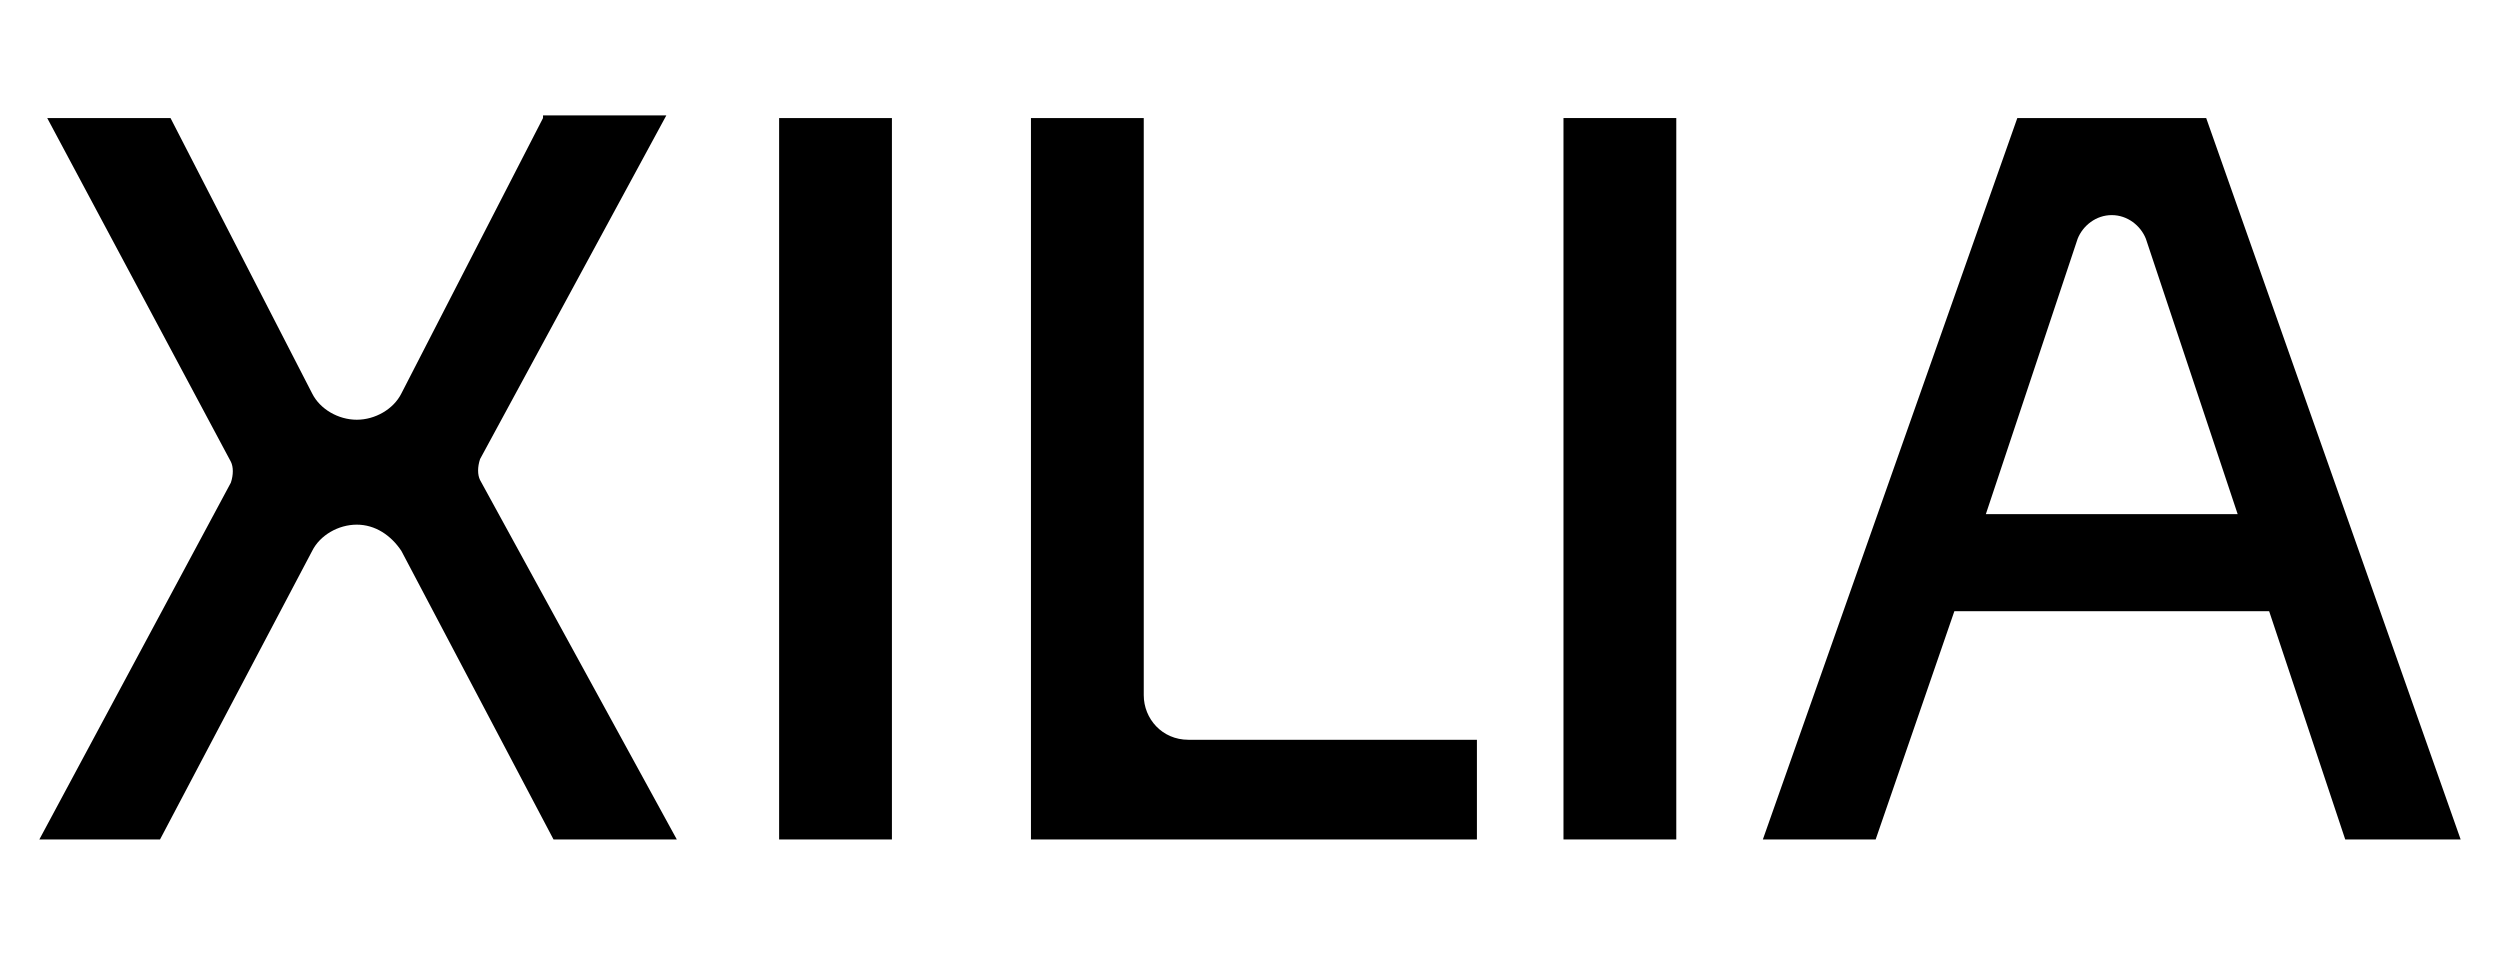
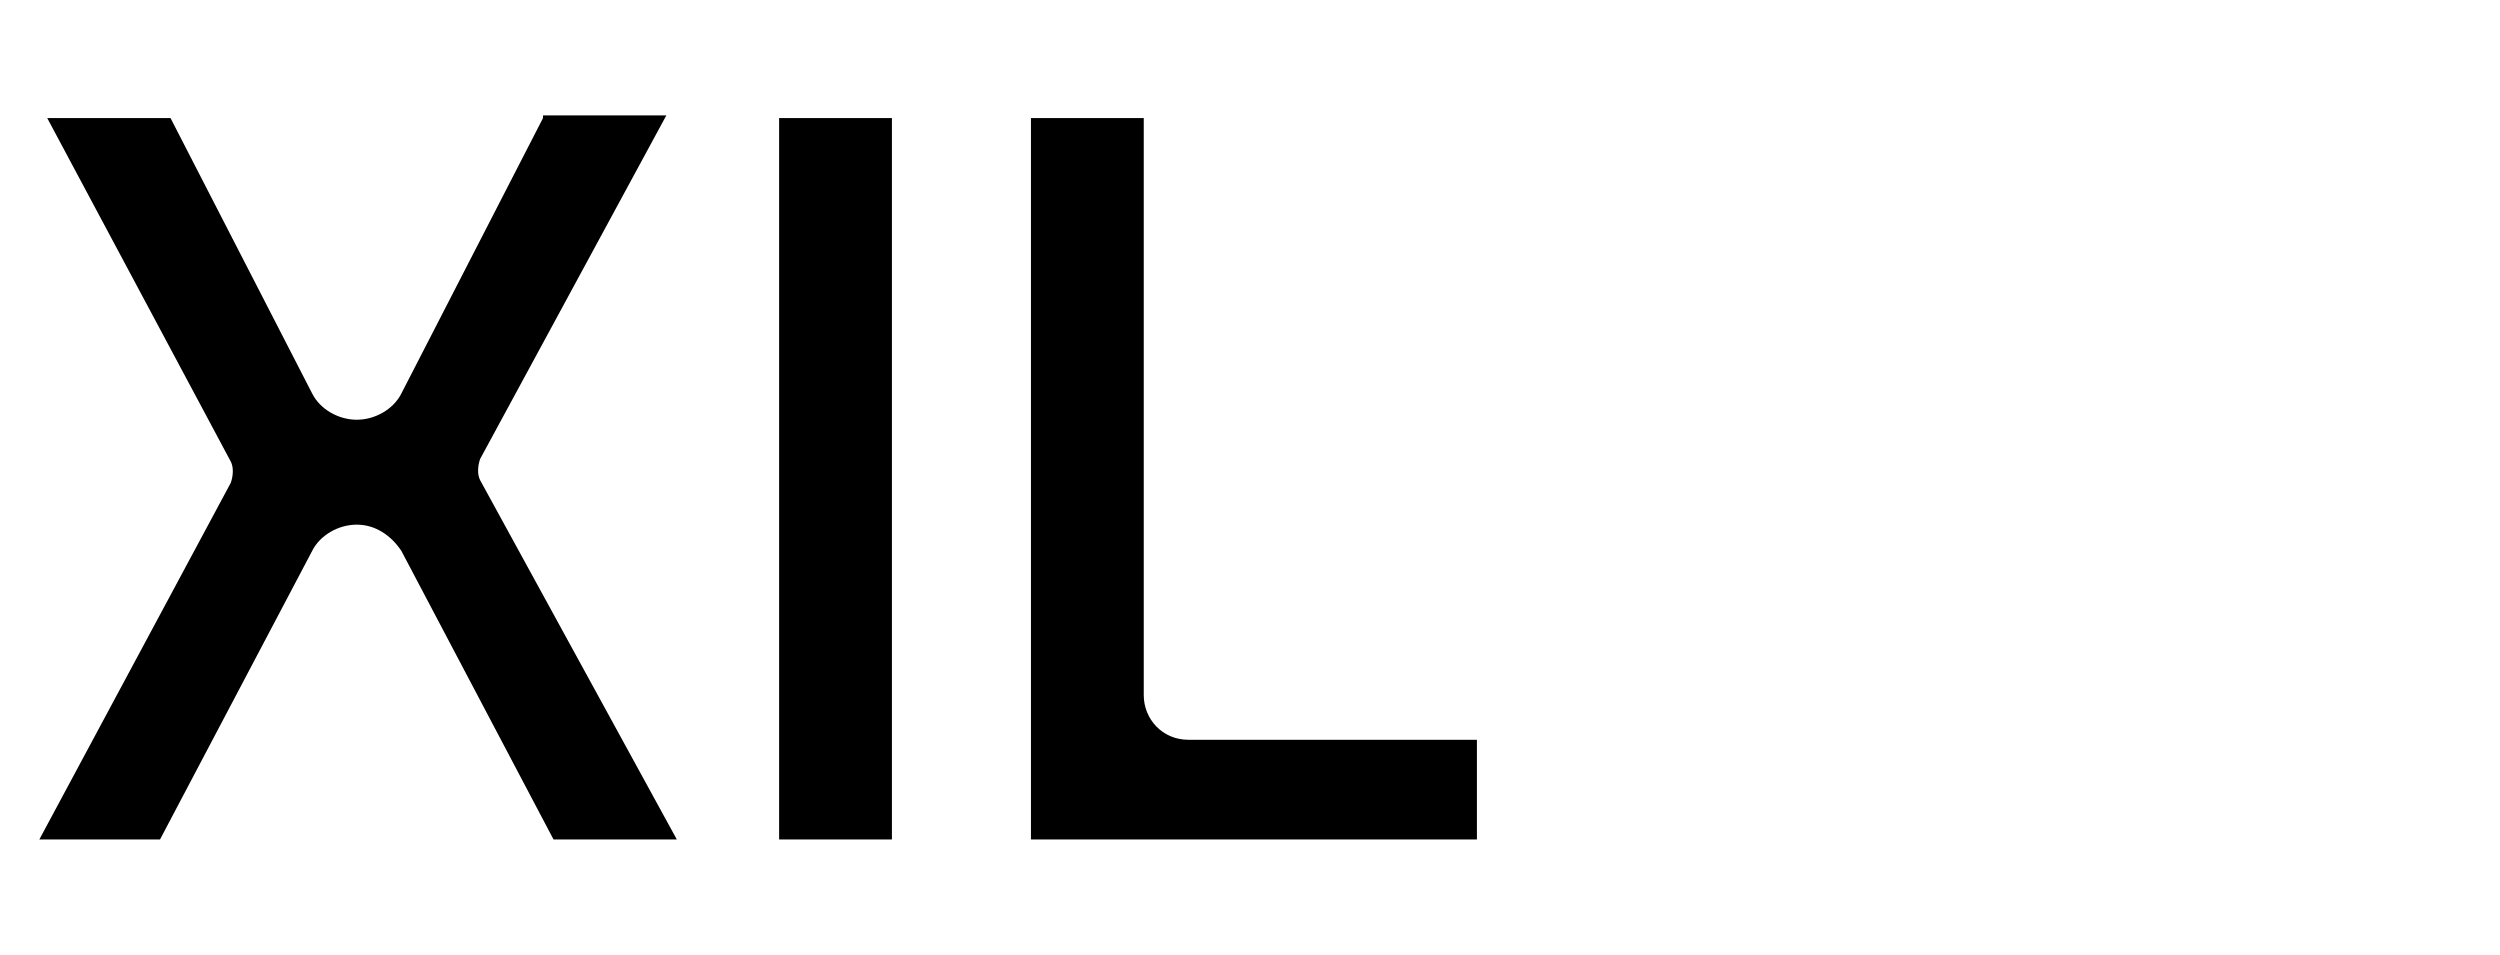
<svg xmlns="http://www.w3.org/2000/svg" version="1.1" id="Livello_1" x="0px" y="0px" viewBox="0 0 95.3 36.4" style="enable-background:new 0 0 95.3 36.4;" xml:space="preserve">
  <g>
    <path d="M20.7,4.5L15.3,15c-0.3,0.6-1,1-1.7,1c-0.7,0-1.4-0.4-1.7-1L6.5,4.5H1.8l7,13.1c0.1,0.2,0.1,0.5,0,0.8L1.5,32h4.6l5.8-11   c0.3-0.6,1-1,1.7-1h0c0.7,0,1.3,0.4,1.7,1l5.8,11h4.7l-7.5-13.7c-0.1-0.2-0.1-0.5,0-0.8l7.1-13.1H20.7L20.7,4.5z" />
    <path d="M34,4.5h-4.3V32H34V4.5z" />
    <path d="M39.3,4.5V32h17v-3.8H45.3c-1,0-1.7-0.8-1.7-1.7v-22H39.3z" />
-     <path d="M63.9,4.5h-4.3V32h4.3V4.5z" />
-     <path d="M84.1,4.5h-7.2L67.2,32h4.3l3-8.7h12l2.9,8.7h4.4L84.1,4.5z M75.7,19.6l2.1-6.3l1.4-4.2c0.2-0.5,0.7-0.9,1.3-0.9   c0.6,0,1.1,0.4,1.3,0.9l1.4,4.2l2.1,6.3L75.7,19.6L75.7,19.6z" />
  </g>
</svg>